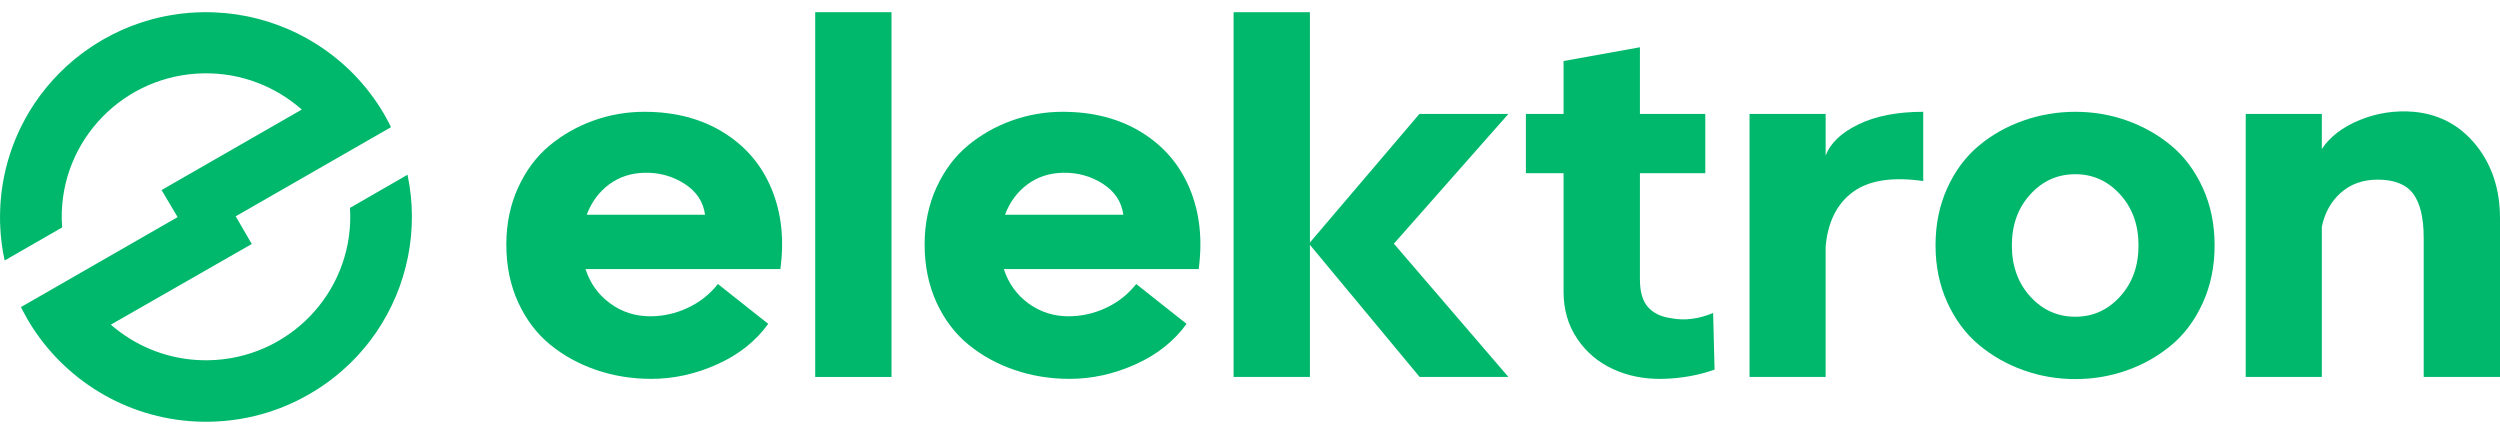
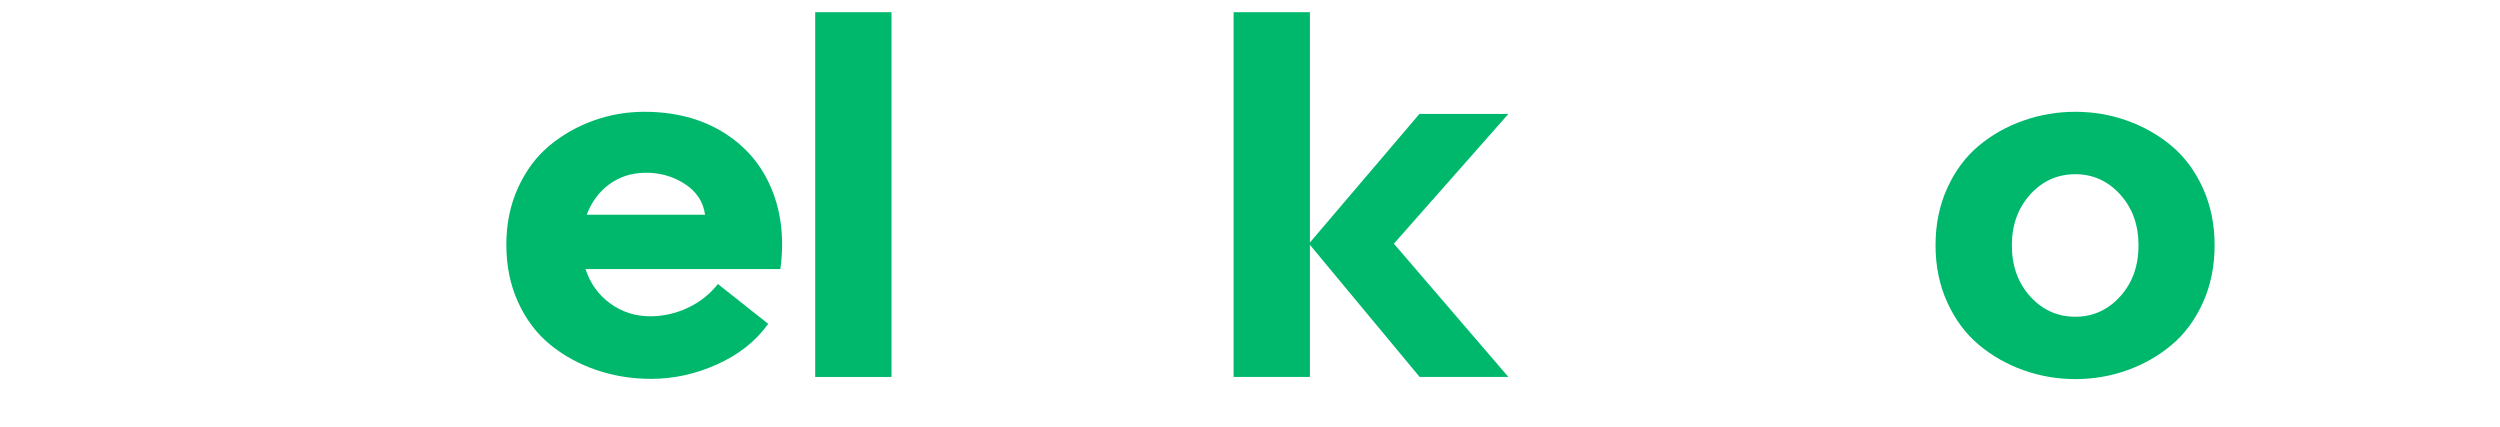
<svg xmlns="http://www.w3.org/2000/svg" width="164" height="28" viewBox="0 0 164 28" fill="none">
-   <path d="M23.292 4.961C23.209 4.873 23.124 4.788 23.038 4.702C22.969 4.634 22.9 4.567 22.83 4.502C22.73 4.407 22.629 4.314 22.526 4.222C22.463 4.167 22.4 4.112 22.337 4.057C22.226 3.962 22.113 3.868 21.999 3.777C21.938 3.728 21.875 3.678 21.813 3.631C21.697 3.54 21.577 3.452 21.457 3.365C21.392 3.318 21.328 3.271 21.262 3.226C21.144 3.144 21.024 3.065 20.905 2.987C20.833 2.94 20.76 2.892 20.686 2.847C20.573 2.777 20.458 2.709 20.343 2.642C20.26 2.593 20.176 2.543 20.091 2.497C19.987 2.439 19.881 2.385 19.775 2.33C19.677 2.279 19.58 2.227 19.482 2.179C19.391 2.135 19.297 2.093 19.206 2.051C19.091 1.998 18.977 1.944 18.861 1.894C18.797 1.867 18.731 1.843 18.667 1.816C18.365 1.692 18.059 1.578 17.748 1.477C17.708 1.464 17.669 1.448 17.628 1.435C17.52 1.401 17.412 1.372 17.304 1.341C17.19 1.308 17.077 1.274 16.962 1.243C16.875 1.22 16.788 1.201 16.7 1.18C16.557 1.146 16.415 1.111 16.27 1.082C16.204 1.068 16.136 1.056 16.068 1.043C15.897 1.01 15.724 0.98 15.55 0.953C15.507 0.946 15.463 0.94 15.419 0.934C15.212 0.905 15.002 0.879 14.791 0.86C14.778 0.859 14.765 0.857 14.751 0.856C14.271 0.813 13.783 0.793 13.29 0.802C12.152 0.819 11.05 0.978 9.999 1.258C9.987 1.261 9.976 1.264 9.964 1.267C9.819 1.306 9.676 1.35 9.534 1.395C9.456 1.419 9.378 1.44 9.301 1.466C9.212 1.494 9.125 1.527 9.037 1.558C8.907 1.603 8.778 1.647 8.649 1.697C8.597 1.716 8.547 1.738 8.496 1.759C8.334 1.823 8.173 1.89 8.011 1.961C7.98 1.975 7.948 1.99 7.917 2.004C7.741 2.084 7.565 2.167 7.391 2.255C7.364 2.269 7.337 2.283 7.311 2.297C7.138 2.386 6.966 2.479 6.795 2.576C6.759 2.597 6.723 2.618 6.687 2.639C6.534 2.729 6.383 2.82 6.235 2.914C6.179 2.95 6.121 2.987 6.066 3.025C5.947 3.103 5.83 3.182 5.714 3.264C5.633 3.321 5.552 3.379 5.472 3.437C5.389 3.498 5.307 3.56 5.226 3.623C5.121 3.704 5.017 3.785 4.915 3.868C4.864 3.91 4.815 3.952 4.765 3.995C4.641 4.1 4.516 4.207 4.396 4.317C4.373 4.338 4.35 4.359 4.328 4.379C4.187 4.509 4.048 4.641 3.913 4.778C3.912 4.778 3.911 4.779 3.91 4.78C3.313 5.38 2.773 6.035 2.298 6.737C2.288 6.752 2.278 6.766 2.269 6.781C2.164 6.938 2.062 7.096 1.963 7.257C1.914 7.338 1.868 7.421 1.82 7.503C1.764 7.599 1.706 7.694 1.654 7.792C1.555 7.972 1.46 8.154 1.37 8.338C1.369 8.338 1.369 8.34 1.368 8.341C0.802 9.498 0.405 10.731 0.19 11.997C0.189 12.005 0.187 12.013 0.185 12.021C0.159 12.176 0.139 12.332 0.118 12.488C0.108 12.559 0.097 12.629 0.089 12.701C0.077 12.805 0.068 12.909 0.059 13.013C0.048 13.14 0.035 13.265 0.028 13.391C0.024 13.454 0.022 13.518 0.018 13.58C0.01 13.748 0.003 13.917 0.002 14.086C-0 14.248 -0.001 14.409 0.003 14.571C0.003 14.614 0.006 14.657 0.008 14.701C0.008 14.703 0.008 14.704 0.008 14.706H0.011C0.012 14.741 0.013 14.775 0.013 14.81C0.015 14.858 0.017 14.906 0.02 14.954C0.028 15.1 0.037 15.244 0.049 15.387C0.055 15.459 0.063 15.529 0.07 15.6C0.082 15.72 0.094 15.84 0.109 15.959C0.134 16.154 0.163 16.349 0.196 16.543C0.197 16.55 0.199 16.558 0.201 16.564C0.232 16.738 0.268 16.913 0.306 17.087L4.076 14.92C4.063 14.739 4.053 14.557 4.05 14.373C3.967 9.175 8.137 4.894 13.363 4.811C15.828 4.772 18.087 5.677 19.795 7.187L10.599 12.467L11.652 14.242L2.682 19.393L1.376 20.142C1.399 20.187 1.419 20.232 1.441 20.277C1.465 20.325 1.49 20.372 1.515 20.419C1.593 20.569 1.675 20.719 1.76 20.868C1.785 20.912 1.808 20.955 1.833 20.997C1.919 21.143 2.008 21.286 2.098 21.427C2.161 21.526 2.225 21.623 2.291 21.72C2.316 21.758 2.342 21.795 2.367 21.832C4.848 25.416 9.036 27.74 13.736 27.666C15.096 27.644 16.406 27.422 17.638 27.03C17.656 27.025 17.674 27.019 17.693 27.014C17.826 26.97 17.958 26.922 18.089 26.875C18.177 26.844 18.264 26.814 18.351 26.781C18.431 26.751 18.511 26.717 18.592 26.683C18.726 26.629 18.862 26.575 18.995 26.515C19.044 26.494 19.093 26.47 19.141 26.448C19.302 26.374 19.462 26.298 19.622 26.218C19.656 26.2 19.69 26.182 19.725 26.164C19.892 26.078 20.059 25.988 20.225 25.893C20.262 25.873 20.297 25.852 20.333 25.831C20.49 25.739 20.642 25.646 20.795 25.55C20.845 25.519 20.894 25.487 20.943 25.454C21.073 25.37 21.2 25.283 21.326 25.194C21.393 25.146 21.461 25.099 21.528 25.05C21.629 24.976 21.727 24.9 21.825 24.825C21.911 24.758 21.996 24.692 22.079 24.624C22.154 24.563 22.226 24.501 22.299 24.439C22.399 24.354 22.498 24.269 22.596 24.181C22.649 24.133 22.701 24.084 22.753 24.035C22.863 23.934 22.971 23.831 23.077 23.726C23.116 23.687 23.154 23.646 23.193 23.607C23.305 23.492 23.416 23.376 23.525 23.258C23.56 23.219 23.593 23.18 23.628 23.141C23.734 23.022 23.839 22.901 23.941 22.779C23.985 22.725 24.028 22.67 24.072 22.615C24.159 22.507 24.246 22.399 24.329 22.287C24.403 22.19 24.472 22.091 24.542 21.992C24.591 21.923 24.642 21.854 24.69 21.784C26.734 18.786 27.492 15.05 26.733 11.463L22.958 13.637C22.968 13.78 22.974 13.925 22.976 14.071C23.059 19.269 18.89 23.55 13.662 23.633C11.492 23.668 9.482 22.971 7.865 21.774C7.661 21.624 7.463 21.465 7.269 21.298L16.517 16.005L15.461 14.19L25.638 8.348C25.638 8.348 25.647 8.343 25.651 8.34C25.518 8.073 25.363 7.773 25.211 7.511C24.666 6.57 24.017 5.719 23.292 4.961Z" fill="#00B86C" />
  <path d="M42.274 7.334C44.267 7.334 45.992 7.784 47.447 8.681C48.902 9.578 49.956 10.809 50.608 12.377C51.26 13.942 51.455 15.7 51.194 17.651H38.41C38.712 18.585 39.249 19.334 40.022 19.9C40.794 20.465 41.669 20.748 42.65 20.748C43.506 20.748 44.328 20.564 45.115 20.195C45.902 19.828 46.563 19.306 47.095 18.631L50.396 21.245C49.582 22.376 48.468 23.26 47.055 23.897C45.641 24.535 44.199 24.853 42.728 24.853C41.454 24.853 40.25 24.659 39.113 24.269C37.976 23.881 36.966 23.325 36.085 22.604C35.204 21.884 34.505 20.957 33.989 19.828C33.473 18.697 33.215 17.436 33.215 16.047C33.215 14.677 33.473 13.431 33.989 12.305C34.505 11.18 35.191 10.262 36.046 9.551C36.902 8.841 37.864 8.294 38.933 7.91C40.002 7.526 41.116 7.334 42.274 7.334ZM42.274 11.333C41.387 11.354 40.613 11.61 39.951 12.102C39.289 12.595 38.802 13.256 38.489 14.086H46.251C46.136 13.235 45.687 12.559 44.905 12.055C44.12 11.554 43.245 11.312 42.274 11.333Z" fill="#00B86C" />
  <path d="M53.477 24.729V0.8H58.483V24.729H53.477Z" fill="#00B86C" />
-   <path d="M69.714 7.334C71.706 7.334 73.431 7.784 74.887 8.681C76.342 9.578 77.396 10.809 78.048 12.377C78.699 13.942 78.895 15.7 78.635 17.651H65.851C66.154 18.585 66.691 19.334 67.463 19.9C68.235 20.465 69.111 20.748 70.092 20.748C70.947 20.748 71.769 20.564 72.556 20.195C73.344 19.828 74.004 19.306 74.536 18.631L77.838 21.245C77.023 22.376 75.91 23.26 74.496 23.897C73.083 24.535 71.641 24.853 70.169 24.853C68.896 24.853 67.691 24.659 66.555 24.269C65.417 23.881 64.408 23.325 63.526 22.604C62.645 21.884 61.946 20.957 61.43 19.828C60.914 18.697 60.656 17.436 60.656 16.047C60.656 14.677 60.914 13.431 61.43 12.305C61.946 11.18 62.632 10.262 63.488 9.551C64.344 8.841 65.305 8.294 66.374 7.91C67.442 7.526 68.556 7.334 69.714 7.334ZM69.714 11.333C68.827 11.354 68.053 11.61 67.391 12.102C66.729 12.595 66.242 13.256 65.929 14.086H73.691C73.576 13.235 73.127 12.559 72.345 12.055C71.56 11.554 70.683 11.312 69.714 11.333Z" fill="#00B86C" />
  <path d="M93.113 7.474H98.951L91.439 15.985L98.951 24.729H93.129L85.931 16.062V24.729H80.924V0.8H85.931V15.908L93.113 7.474Z" fill="#00B86C" />
-   <path d="M112.382 20.529L112.476 24.247C111.38 24.631 110.233 24.833 109.033 24.854C107.854 24.874 106.777 24.659 105.802 24.207C104.827 23.757 104.044 23.089 103.455 22.207C102.866 21.325 102.571 20.31 102.571 19.158V11.363H100.099V7.473H102.571V4.003L107.579 3.101V7.473H111.867V11.363H107.579V18.334C107.579 19.133 107.751 19.732 108.095 20.13C108.44 20.529 108.941 20.777 109.598 20.87C110.505 21.048 111.432 20.932 112.382 20.529Z" fill="#00B86C" />
-   <path d="M119.763 7.474V10.212C120.066 9.392 120.783 8.707 121.915 8.159C123.046 7.609 124.463 7.334 126.163 7.334V11.877C124.138 11.586 122.602 11.825 121.554 12.593C120.506 13.361 119.908 14.553 119.762 16.172V24.729H114.77V7.474H119.763Z" fill="#00B86C" />
  <path d="M139.528 24.293C138.449 24.677 137.32 24.868 136.141 24.868C134.961 24.868 133.827 24.674 132.737 24.284C131.647 23.896 130.671 23.34 129.81 22.619C128.949 21.899 128.26 20.972 127.745 19.843C127.229 18.711 126.971 17.462 126.971 16.093C126.971 14.713 127.229 13.459 127.745 12.328C128.26 11.198 128.949 10.274 129.81 9.558C130.67 8.842 131.645 8.292 132.737 7.91C133.827 7.526 134.961 7.334 136.141 7.334C137.32 7.334 138.449 7.526 139.528 7.91C140.608 8.294 141.578 8.844 142.439 9.558C143.299 10.274 143.988 11.198 144.504 12.328C145.02 13.459 145.278 14.713 145.278 16.093C145.278 17.473 145.02 18.731 144.504 19.866C143.988 21.002 143.299 21.928 142.439 22.643C141.578 23.36 140.608 23.91 139.528 24.293ZM136.141 20.778C137.299 20.778 138.279 20.335 139.082 19.448C139.886 18.562 140.287 17.444 140.287 16.095C140.287 14.756 139.886 13.644 139.082 12.758C138.279 11.871 137.298 11.428 136.141 11.428C134.972 11.428 133.986 11.871 133.182 12.758C132.379 13.644 131.978 14.758 131.978 16.095C131.978 17.444 132.379 18.56 133.182 19.448C133.986 20.333 134.972 20.778 136.141 20.778Z" fill="#00B86C" />
-   <path d="M158.351 7.335C160.02 7.49 161.379 8.22 162.428 9.52C163.476 10.822 164.001 12.427 164.001 14.335V24.729H158.994V15.595C158.994 14.279 158.761 13.314 158.297 12.701C157.834 12.089 157.058 11.784 155.974 11.784C155.014 11.784 154.21 12.07 153.565 12.639C152.918 13.21 152.5 13.957 152.312 14.879V24.728H147.32V7.474H152.312V9.776C152.845 8.967 153.677 8.332 154.808 7.87C155.939 7.41 157.119 7.231 158.351 7.335Z" fill="#00B86C" />
</svg>